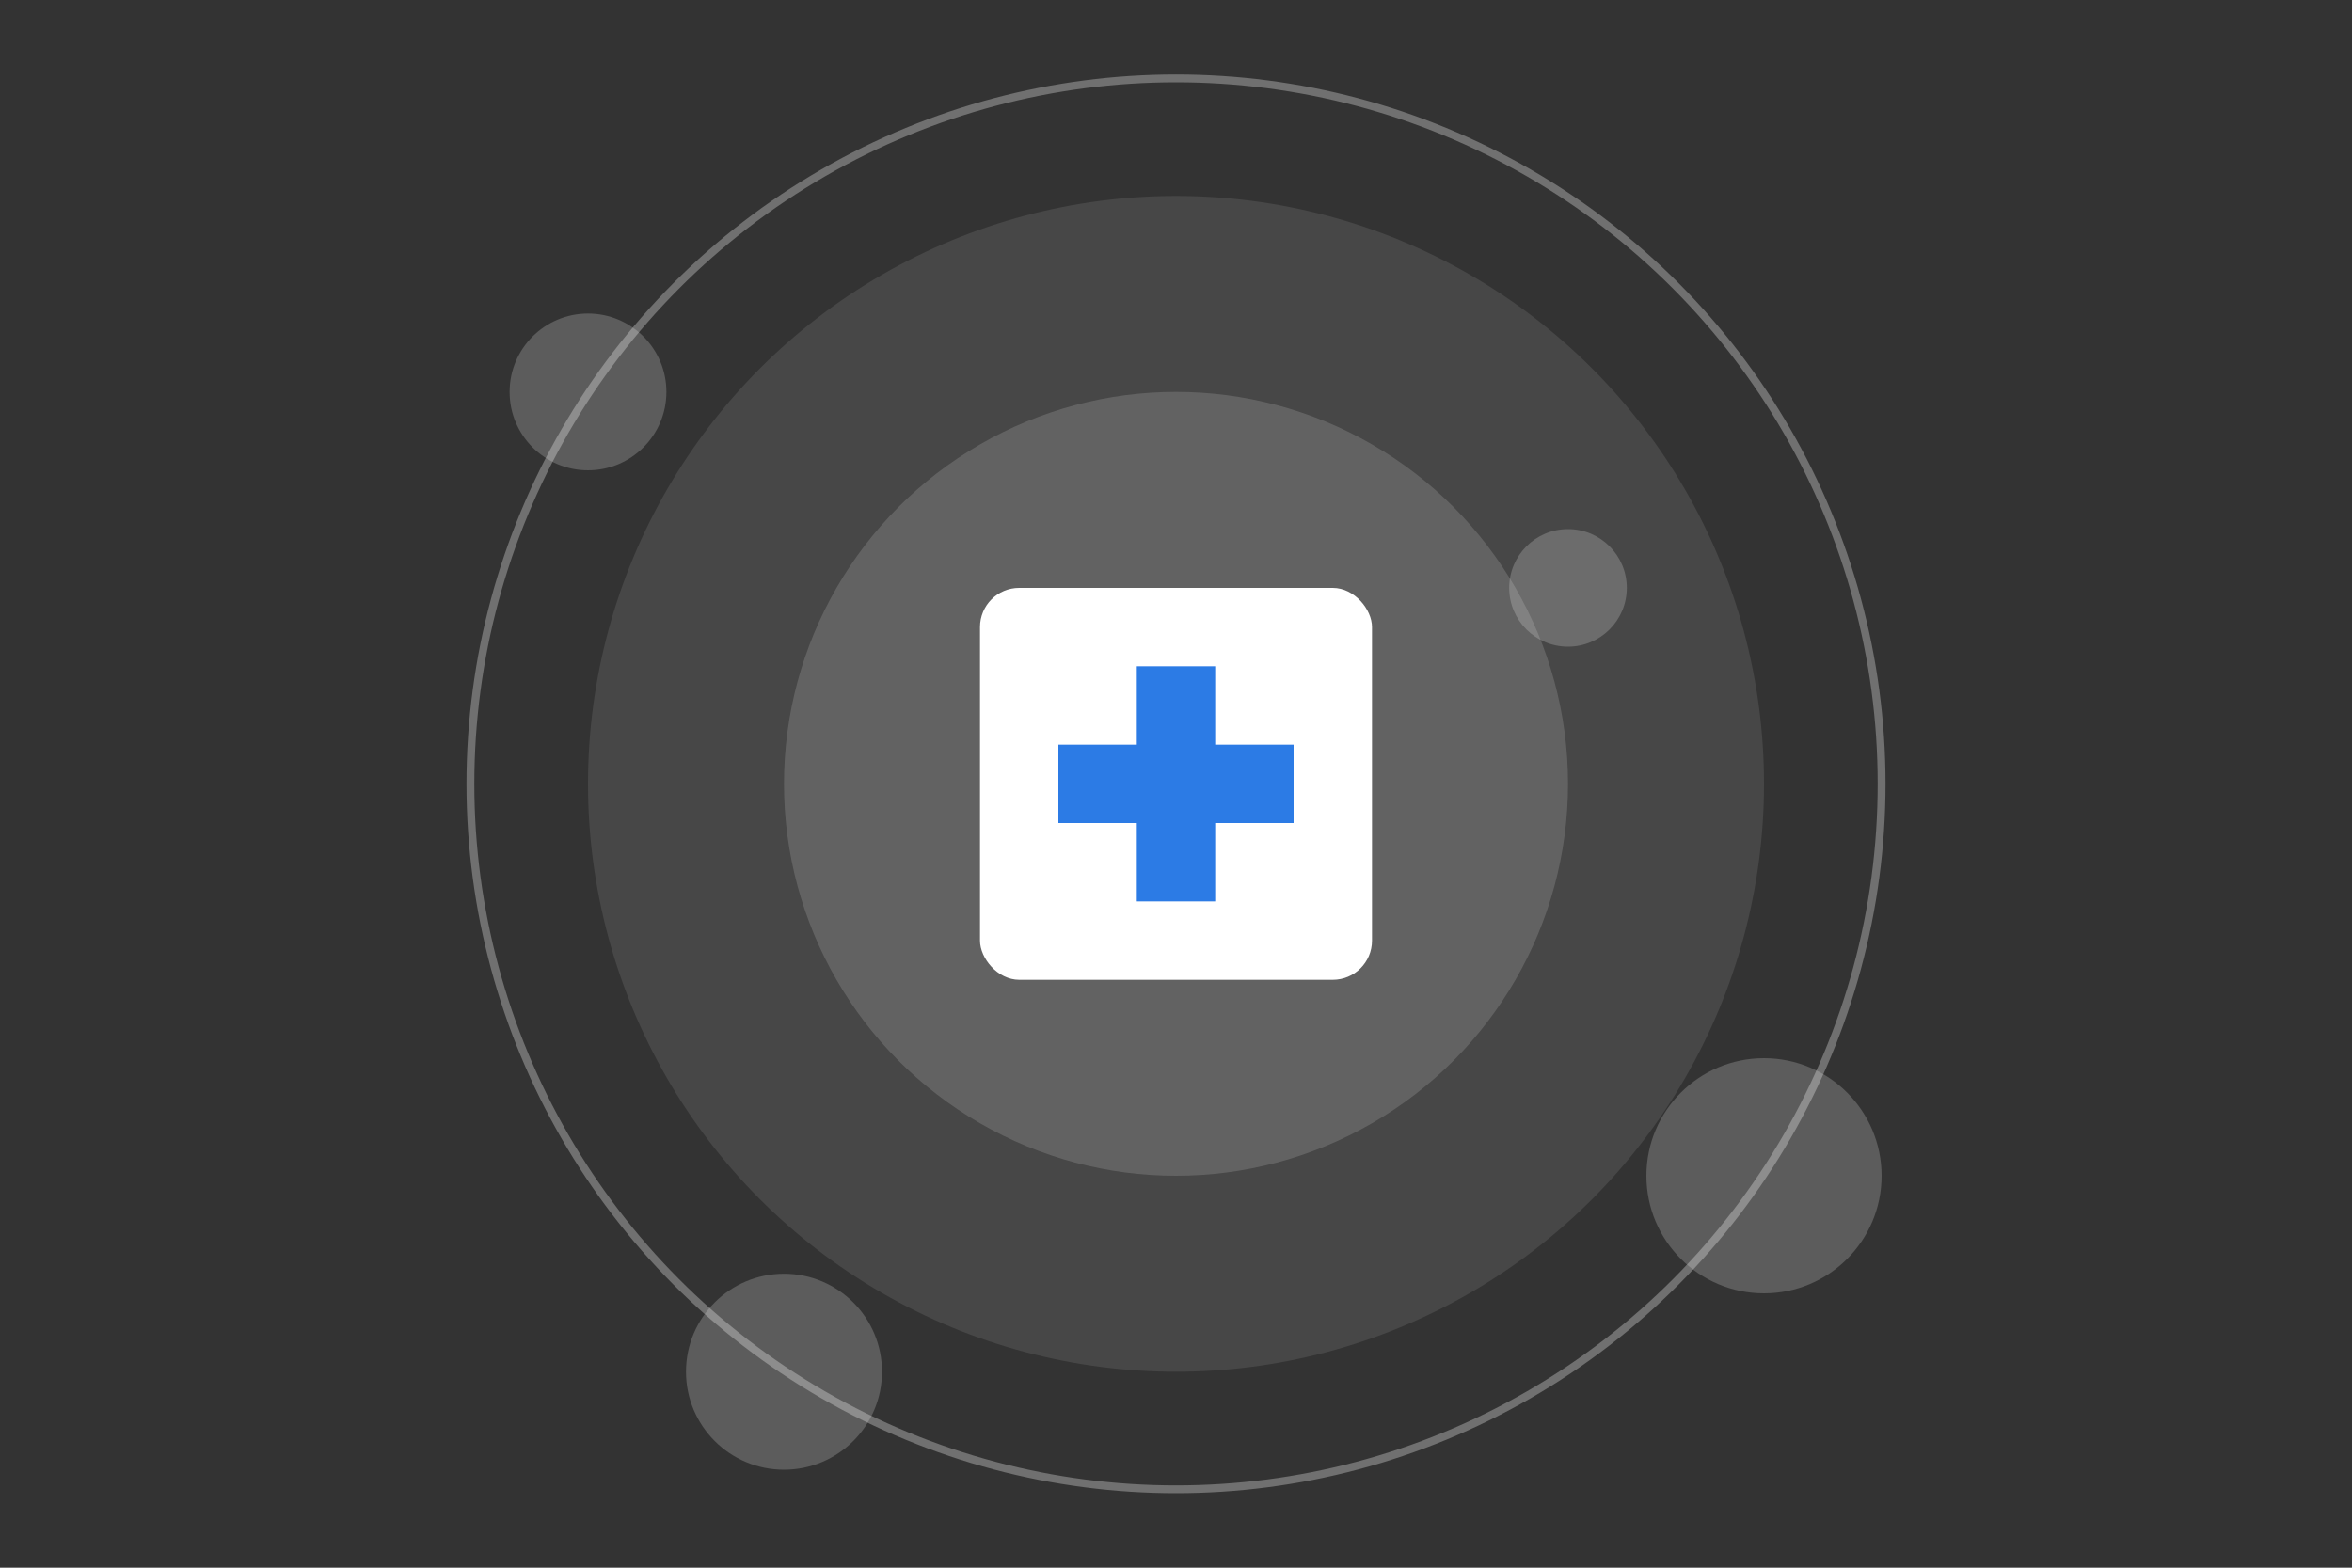
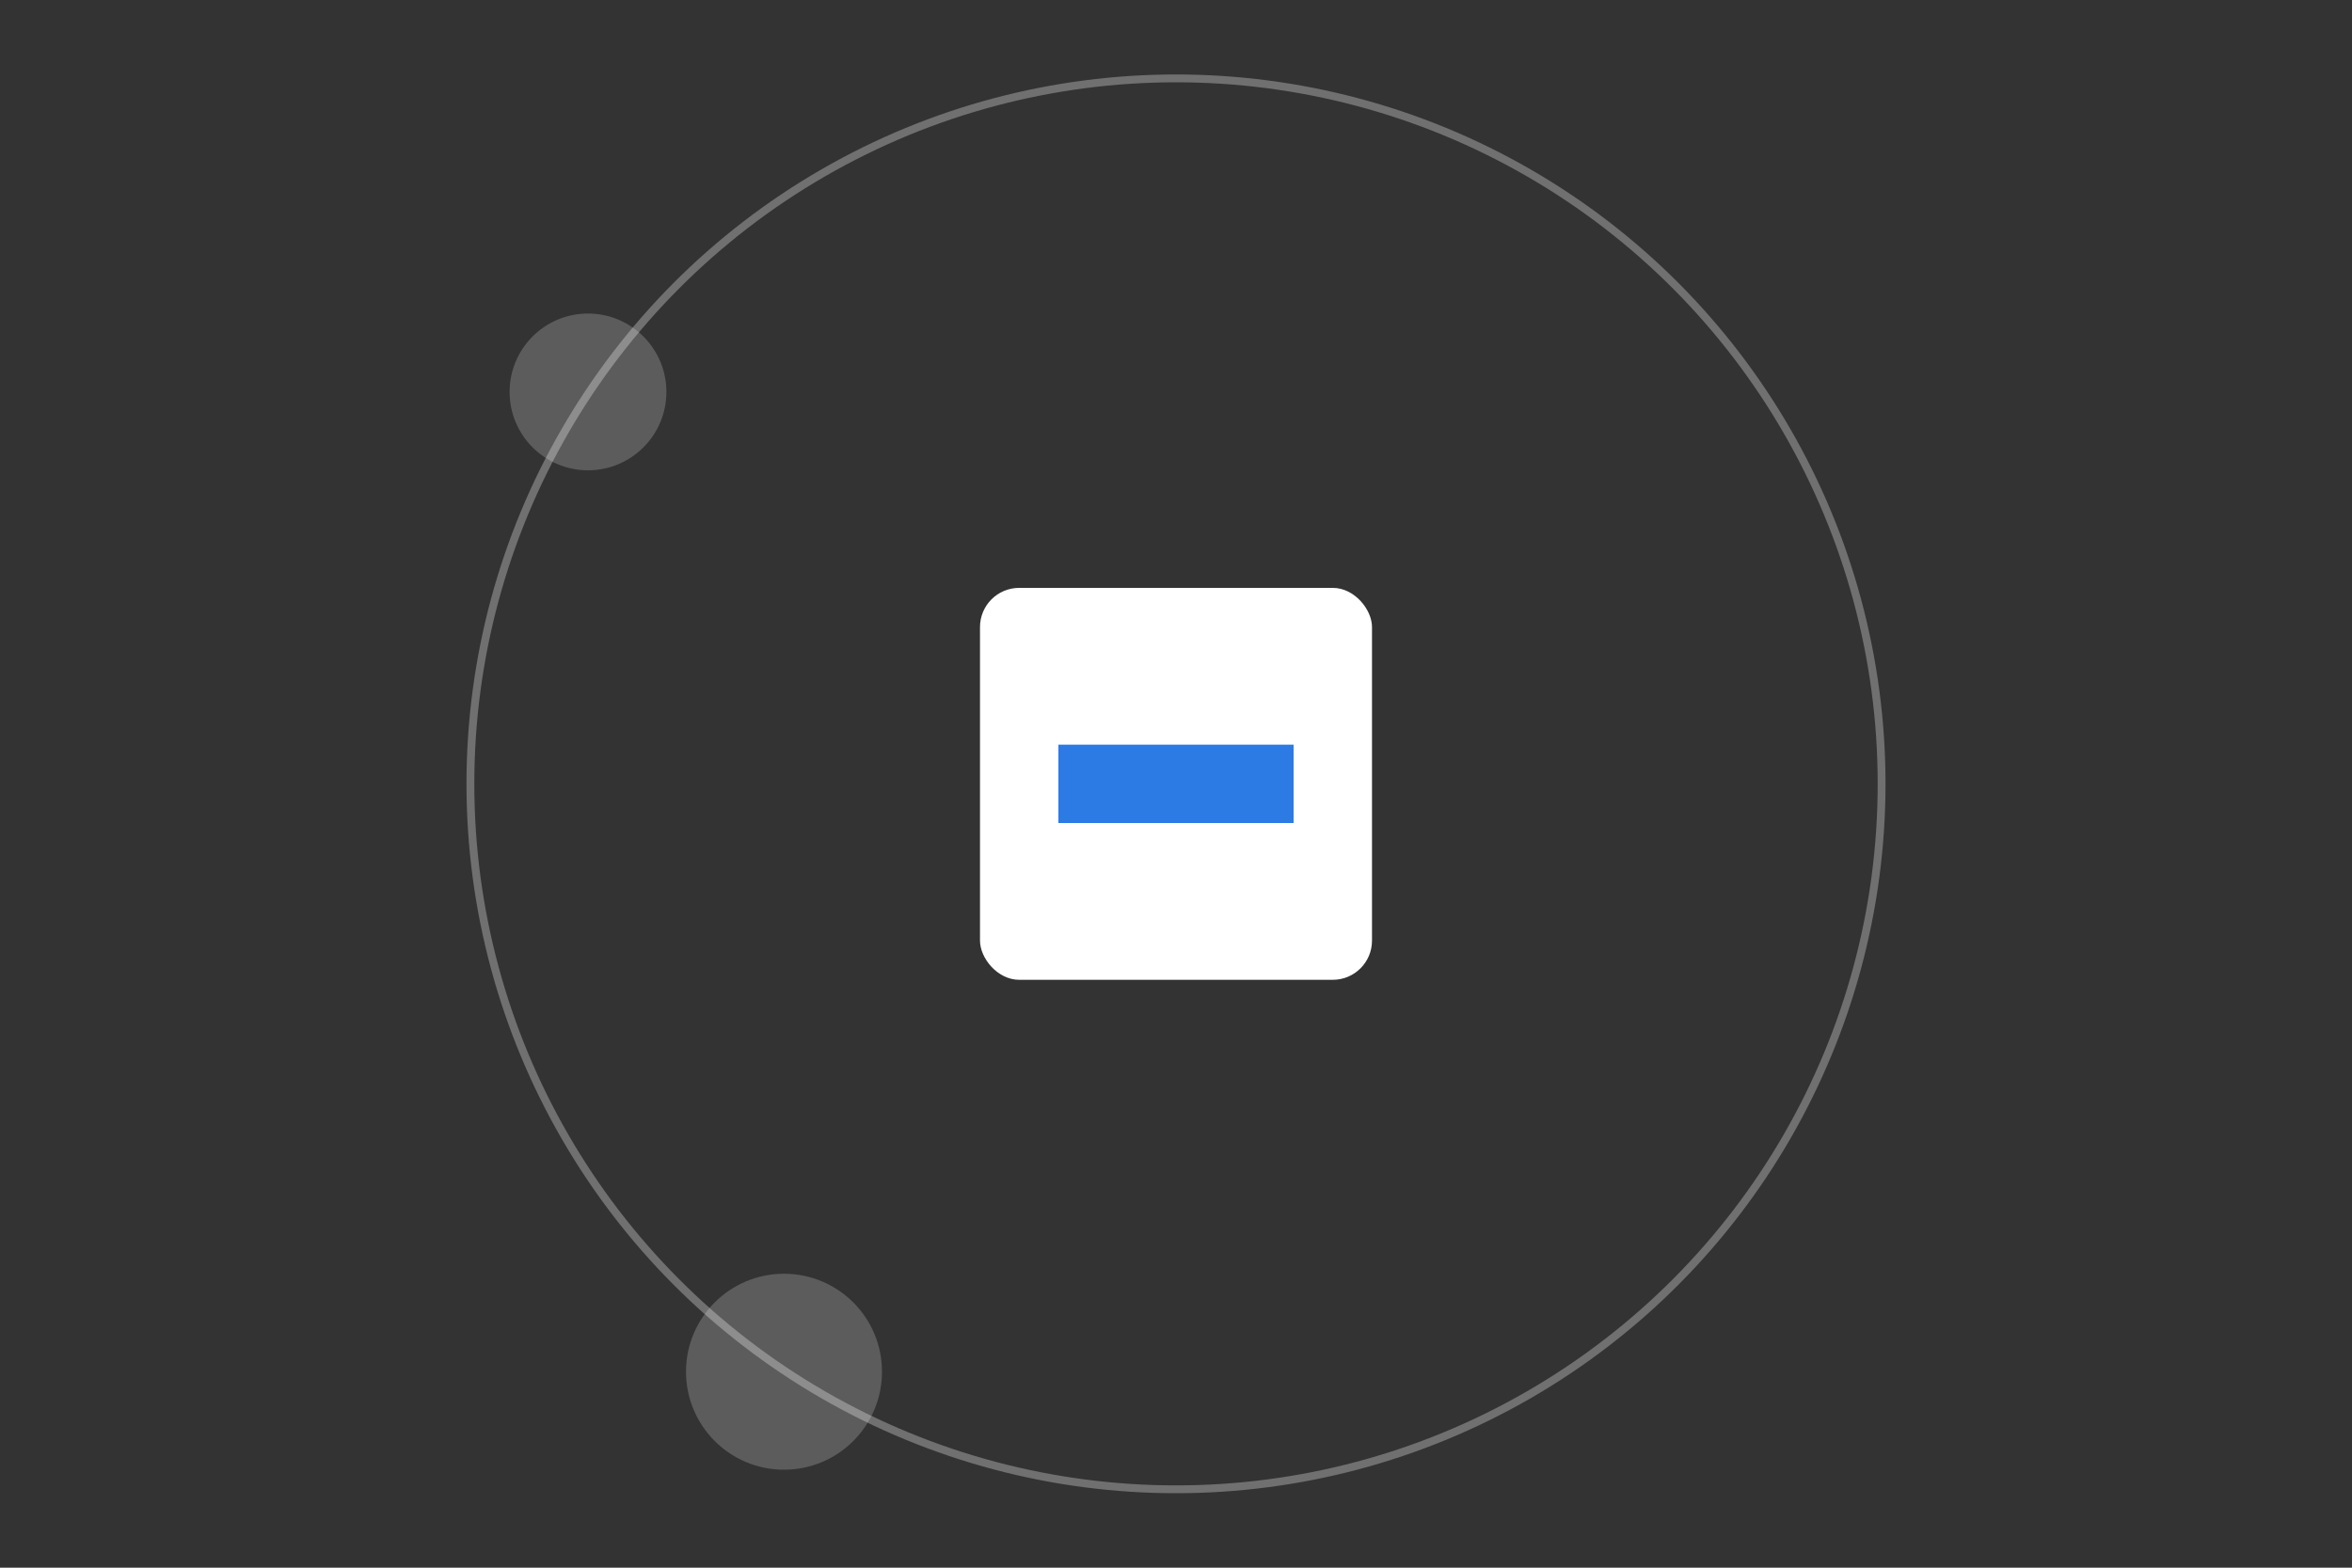
<svg xmlns="http://www.w3.org/2000/svg" width="600" height="400" viewBox="0 0 600 400" fill="none">
  <rect x="0" y="0" width="600" height="400" fill="#333333" stroke="none" />
-   <circle cx="300" cy="200" r="150" fill="white" fill-opacity="0.1" />
-   <circle cx="300" cy="200" r="100" fill="white" fill-opacity="0.15" />
  <g transform="translate(250,150)">
    <rect x="0" y="0" width="100" height="100" rx="10" fill="white" />
-     <rect x="40" y="20" width="20" height="60" fill="#2C7BE5" />
    <rect x="20" y="40" width="60" height="20" fill="#2C7BE5" />
  </g>
  <circle cx="150" cy="100" r="20" fill="white" fill-opacity="0.2" />
-   <circle cx="450" cy="300" r="30" fill="white" fill-opacity="0.2" />
-   <circle cx="400" cy="150" r="15" fill="white" fill-opacity="0.2" />
  <circle cx="200" cy="350" r="25" fill="white" fill-opacity="0.2" />
  <circle cx="300" cy="200" r="180" stroke="white" stroke-opacity="0.3" stroke-width="2" fill="none">
    <animate attributeName="r" from="180" to="190" dur="1.5s" repeatCount="indefinite" />
    <animate attributeName="stroke-opacity" from="0.3" to="0" dur="1.5s" repeatCount="indefinite" />
  </circle>
</svg>